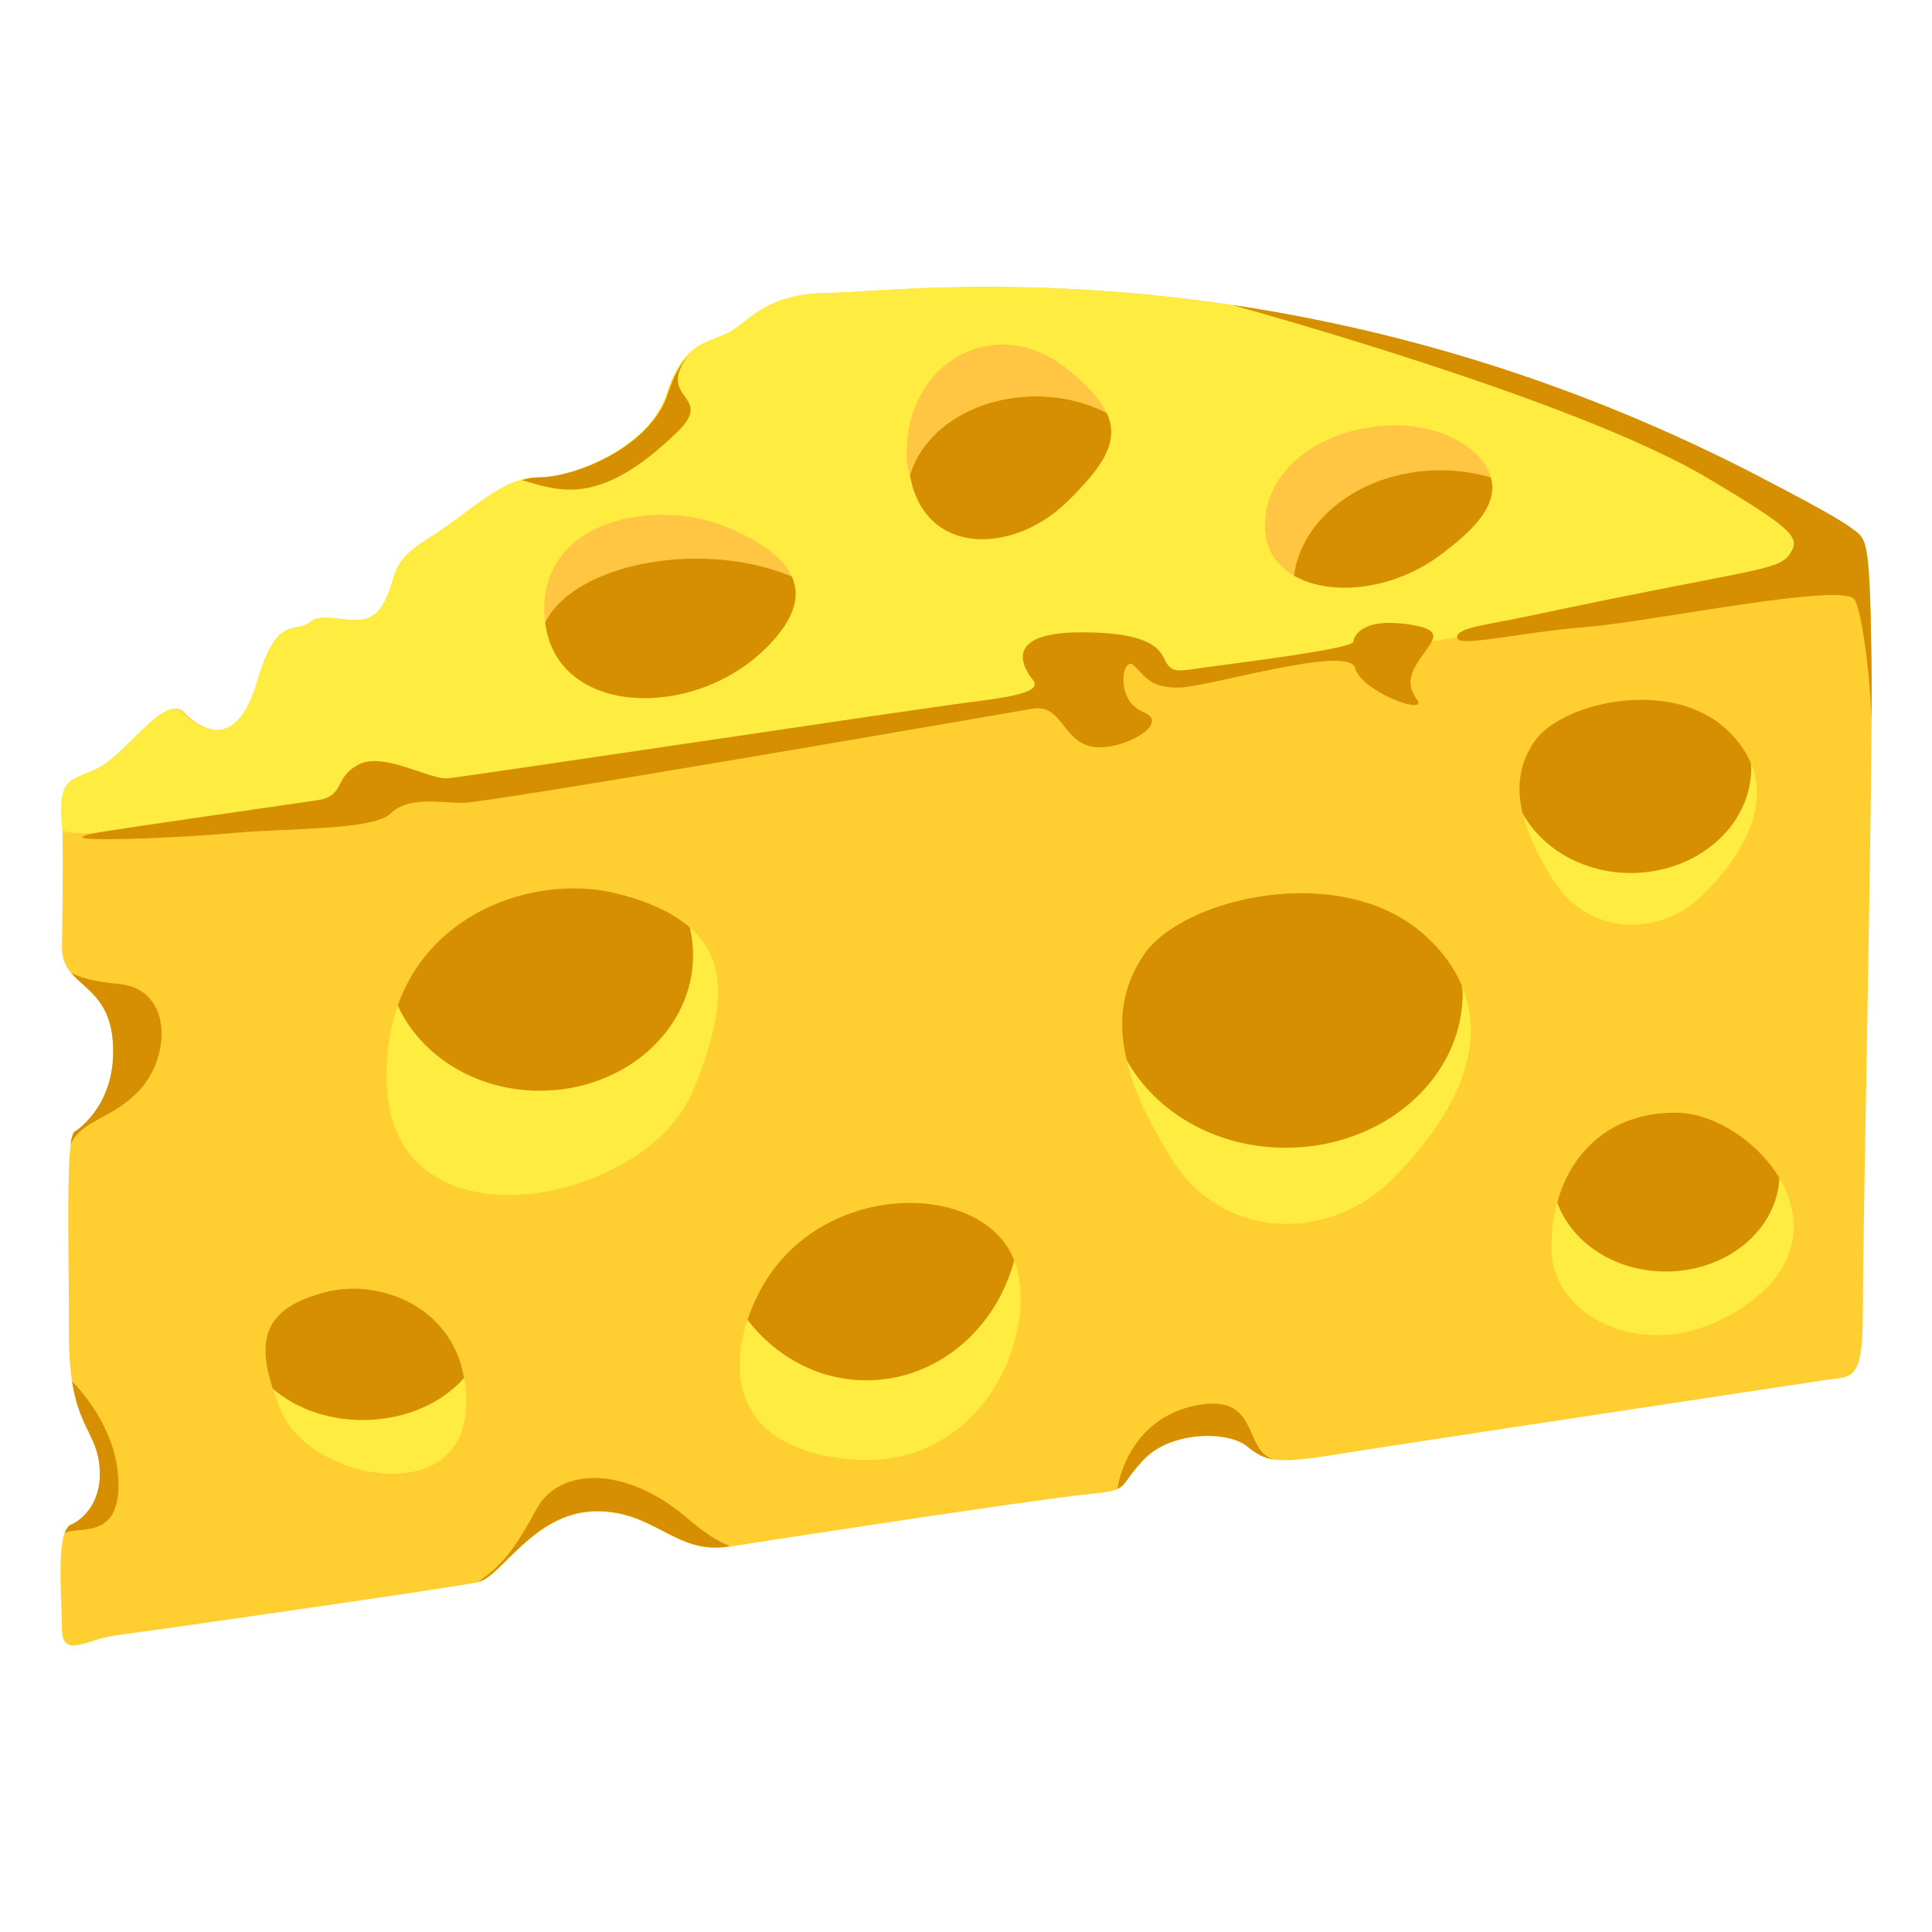
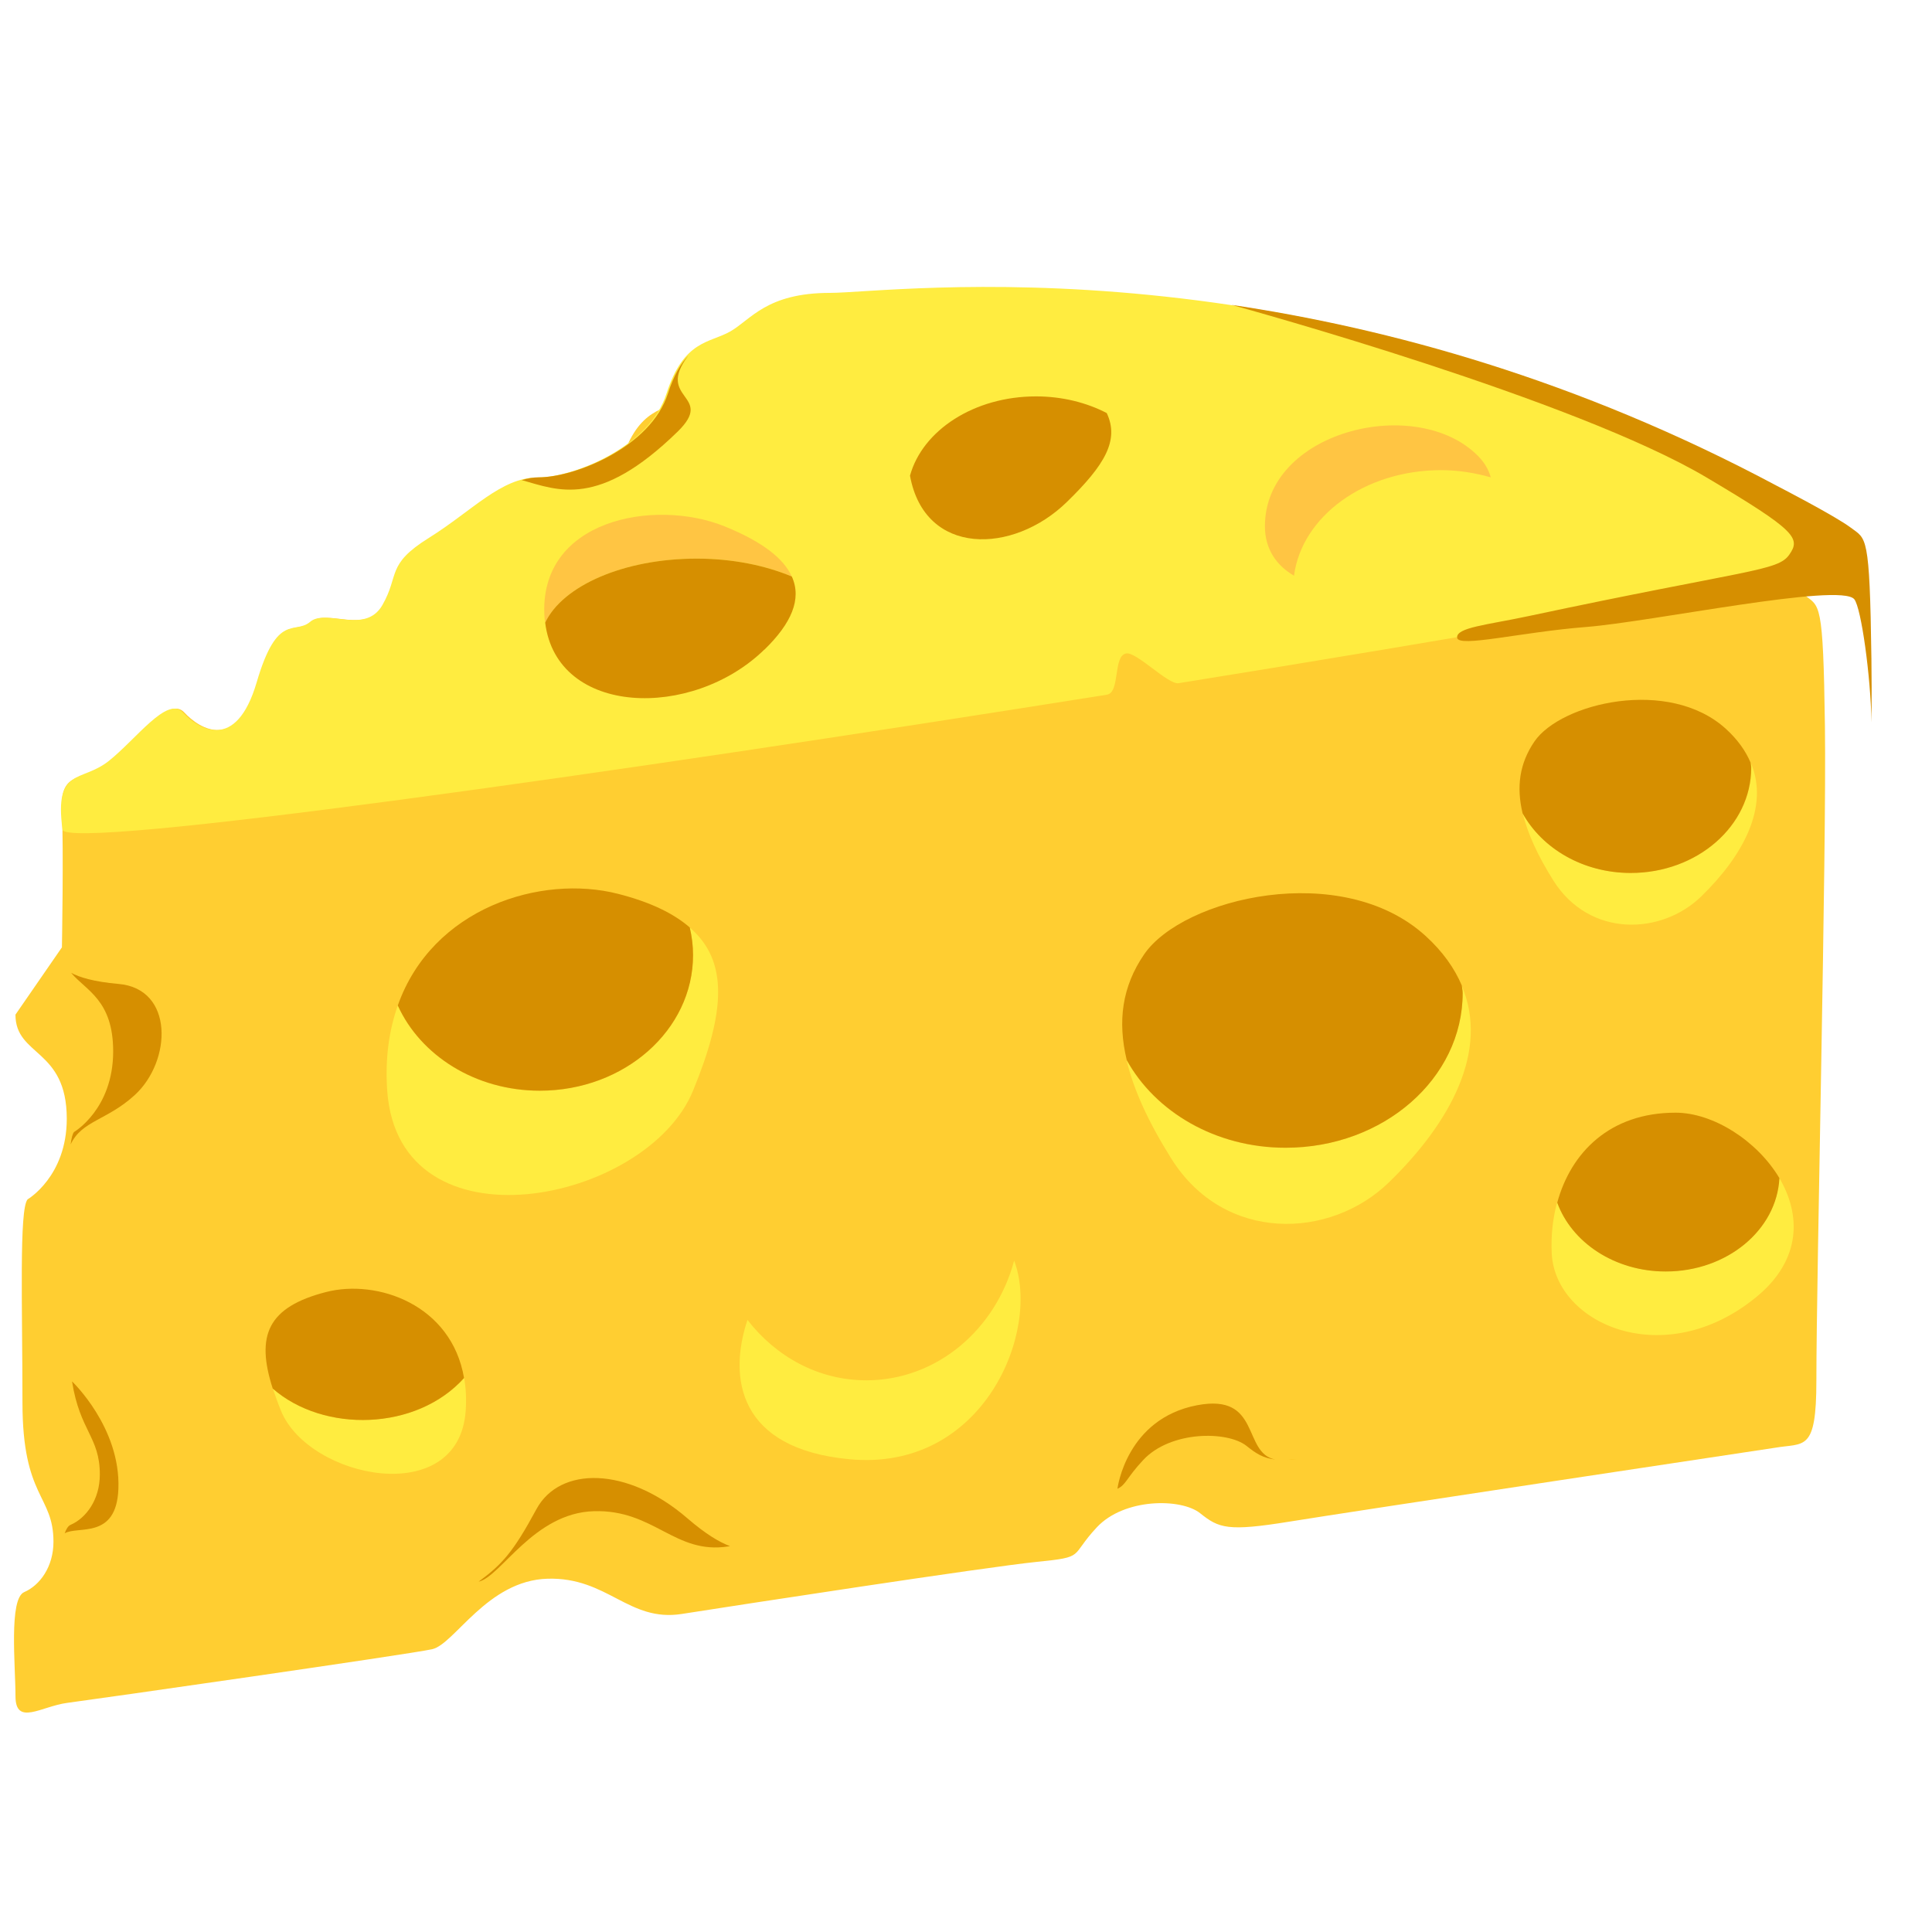
<svg xmlns="http://www.w3.org/2000/svg" viewBox="0 0 64 64" enable-background="new 0 0 64 64">
-   <path fill="#ffce31" d="m2.051 31.382c0 0 .059-3.226 0-4.559-.057-1.335.685-.891 1.597-1.612.914-.724 1.941-2.168 2.454-1.613.513.557 1.767 1.335 2.452-1 .685-2.337 1.254-1.559 1.769-2 .513-.444 1.824.443 2.395-.557s.113-1.334 1.54-2.224c1.427-.89 2.395-2 3.593-2 1.197 0 3.708-1 4.277-2.779.571-1.779 1.426-1.668 2.111-2.058.685-.389 1.197-1.278 3.307-1.278 2.111 0 15.686-1.946 31.31 6.395 0 0 1.941 1 2.454 1.389.513.391.626.168.683 4.339.057 4.17-.283 18.17-.283 21.685 0 2.381-.399 2.057-1.369 2.225 0 0-14.03 2.112-16.08 2.446-2.055.332-2.339.223-2.967-.279-.629-.499-2.511-.507-3.422.47-.914.977-.344.977-1.996 1.144-1.654.167-9.981 1.446-11.748 1.724-1.77.278-2.454-1.224-4.449-1.167-1.997.056-3.081 2.168-3.822 2.335-.741.167-11.235 1.668-12.09 1.778-.855.112-1.714.779-1.714-.222 0-1-.225-3.225.288-3.447.515-.222.97-.834.97-1.668 0-1.557-1.027-1.445-1.027-4.615 0-3.169-.114-6.395.17-6.728 0 0 1.298-.756 1.298-2.672-.002-2.335-1.7-2.057-1.7-3.447" />
+   <path fill="#ffce31" d="m2.051 31.382c0 0 .059-3.226 0-4.559-.057-1.335.685-.891 1.597-1.612.914-.724 1.941-2.168 2.454-1.613.513.557 1.767 1.335 2.452-1 .685-2.337 1.254-1.559 1.769-2 .513-.444 1.824.443 2.395-.557c1.427-.89 2.395-2 3.593-2 1.197 0 3.708-1 4.277-2.779.571-1.779 1.426-1.668 2.111-2.058.685-.389 1.197-1.278 3.307-1.278 2.111 0 15.686-1.946 31.31 6.395 0 0 1.941 1 2.454 1.389.513.391.626.168.683 4.339.057 4.17-.283 18.17-.283 21.685 0 2.381-.399 2.057-1.369 2.225 0 0-14.03 2.112-16.08 2.446-2.055.332-2.339.223-2.967-.279-.629-.499-2.511-.507-3.422.47-.914.977-.344.977-1.996 1.144-1.654.167-9.981 1.446-11.748 1.724-1.77.278-2.454-1.224-4.449-1.167-1.997.056-3.081 2.168-3.822 2.335-.741.167-11.235 1.668-12.09 1.778-.855.112-1.714.779-1.714-.222 0-1-.225-3.225.288-3.447.515-.222.97-.834.97-1.668 0-1.557-1.027-1.445-1.027-4.615 0-3.169-.114-6.395.17-6.728 0 0 1.298-.756 1.298-2.672-.002-2.335-1.7-2.057-1.7-3.447" />
  <path fill="#ffec40" d="m2.069 27.475c-.271-2.069.618-1.542 1.53-2.264.914-.724 1.941-2.168 2.454-1.613.513.557 1.767 1.335 2.451-1 .686-2.337 1.255-1.559 1.77-2 .513-.444 1.823.443 2.395-.557s.113-1.334 1.54-2.224 2.395-2 3.593-2c1.197 0 3.708-1 4.277-2.779.571-1.779 1.426-1.668 2.111-2.058.685-.389 1.197-1.278 3.307-1.278 2.111 0 15.685-1.946 31.31 6.395 0 0 1.941 1 2.454 1.389.061.046.883 1.046-.525 1.347-3.764.804-12.284 2.283-21.696 3.799-.339.055-1.39-1.041-1.73-.986-.45.072-.191 1.295-.644 1.367-16.409 2.613-34.504 5.183-34.598 4.467" />
  <g fill="#d68f00">
-     <path d="m3.558 27.528c.875-.142 6.491-.952 6.921-1.013.981-.141.549-.732 1.386-1.181.837-.45 2.364.505 2.97.448.607-.053 15.577-2.303 17.16-2.502 1.586-.195 2.537-.364 2.221-.758s-1.038-1.575 1.615-1.575 2.626.759 2.827 1.041c.202.28.376.252 1.124.141.751-.113 5.02-.619 5.05-.873.029-.253.375-.759 1.703-.59 1.325.168.979.478.605 1.013-.375.534-.605.934-.203 1.493.404.559-1.846-.257-2.047-1.043-.201-.787-4.818.618-5.799.646-.98.027-1.154-.366-1.529-.731s-.663 1.152.318 1.546c.98.394-.865 1.379-1.789 1.126-.922-.253-.922-1.406-1.904-1.237-.98.168-18.07 3.136-18.903 3.119-.837-.018-1.778-.208-2.354.354-.579.563-3.469.476-5.229.645-1.76.168-6.977.387-4.147-.069" />
    <path d="m61.31 17.48c-.513-.389-2.454-1.389-2.454-1.389-6.629-3.539-12.889-5.223-18.06-5.992.534.146 11.393 3.141 15.736 5.718 2.969 1.761 3.125 2.01 2.74 2.558-.385.55-1.329.479-8.656 2.038-1.365.29-2.383.374-2.346.712.038.338 2.116-.186 4.27-.355s8.423-1.481 8.885-.92c.232.284.543 2.547.572 4.084.006-.844.004-1.566-.004-2.114-.056-4.172-.17-3.949-.682-4.34" />
    <path d="m19.676 50.06c1.995-.057 2.68 1.445 4.449 1.167.014-.003.04-.006.057-.009-.352-.132-.812-.404-1.412-.923-2-1.725-4.231-1.725-5-.302-.77 1.425-1.133 1.826-1.916 2.402.741-.167 1.825-2.279 3.822-2.335" />
    <path d="m39.652 46.551c-2.332.446-2.632 2.732-2.635 2.766.285-.129.3-.361.852-.951.911-.977 2.793-.969 3.422-.47.314.251.542.403.95.452-1.098-.22-.452-2.207-2.589-1.797" />
  </g>
  <g fill="#f2b200">
    <path d="m42.658 48.36c.09-.003.188-.007.291-.017-.091.001-.189.007-.291.017" />
    <path d="m42.572 48.36c.01 0 .019 0 .027 0-.01.001-.017 0-.027 0" />
  </g>
  <g fill="#d68f00">
    <path d="m3.922 49.32c.077-2.035-1.536-3.56-1.536-3.56.262 1.656.921 1.836.921 3.085 0 .834-.456 1.446-.97 1.668-.086.037-.145.146-.194.28.432-.259 1.715.219 1.779-1.473" />
    <path d="m3.926 32.594c-.839-.074-1.302-.224-1.569-.367.489.586 1.392.896 1.392 2.601 0 1.916-1.298 2.672-1.298 2.672-.047.057-.084.2-.111.41.368-.788 1.205-.794 2.122-1.633 1.231-1.127 1.306-3.526-.536-3.683" />
    <path d="m22.801 11.779c-.246.262-.477.641-.674 1.254-.569 1.779-3.08 2.779-4.277 2.779-.194 0-.383.038-.568.092 1.194.332 2.541.955 5.164-1.604 1.265-1.234-.76-1.054.355-2.521" />
  </g>
  <path fill="#ffec40" d="m9.04 45.999c.075.231.163.477.27.739.924 2.249 5.885 3.262 6.116 0 .029-.395.007-.756-.048-1.09-1.578 1.756-4.655 1.824-6.338.351" />
  <path fill="#d68f00" d="m15.372 45.648c-.414-2.43-2.873-3.283-4.566-2.849-1.938.497-2.34 1.437-1.771 3.199 1.683 1.474 4.76 1.406 6.337-.35" />
  <path fill="#ffec40" d="m22.849 30.726c.07.297.109.6.109.917 0 2.481-2.271 4.49-5.077 4.49-2.135 0-3.955-1.17-4.704-2.823-.286.808-.425 1.744-.35 2.823.383 5.404 8.602 3.729 10.13 0 1.078-2.622 1.176-4.306-.108-5.407" />
  <path fill="#d68f00" d="m17.881 36.13c2.806 0 5.077-2.01 5.077-4.49 0-.317-.039-.62-.109-.917-.54-.467-1.298-.837-2.374-1.113-2.554-.655-6.155.461-7.297 3.697.748 1.653 2.568 2.823 4.703 2.823" />
  <path fill="#ffec40" d="m28.694 45.724c-1.591 0-2.994-.788-3.933-2-.643 1.921-.305 4.27 3.377 4.615 4.444.421 6.345-4.247 5.457-6.58-.609 2.282-2.562 3.966-4.901 3.966" />
-   <path fill="#d68f00" d="m28.694 45.724c2.339 0 4.292-1.684 4.901-3.966-.063-.168-.139-.325-.234-.467-1.383-2.098-5.814-2-7.838.9-.301.43-.572.962-.762 1.531.939 1.214 2.343 2 3.933 2" />
  <path fill="#ffec40" d="m58.941 39.02c-.086 1.717-1.733 3.093-3.765 3.093-1.697 0-3.118-.966-3.595-2.281-.146.538-.206 1.108-.178 1.687.117 2.352 3.747 3.947 6.79 1.436 1.497-1.235 1.461-2.731.748-3.935" />
  <path fill="#d68f00" d="m55.18 42.12c2.031 0 3.679-1.376 3.765-3.093-.736-1.237-2.193-2.168-3.441-2.168-2.176 0-3.467 1.321-3.918 2.979.476 1.316 1.896 2.282 3.594 2.282" />
  <path fill="#ffec40" d="m48.42 32.648c.008.084.029.164.029.252 0 2.829-2.626 5.123-5.865 5.123-2.324 0-4.316-1.191-5.265-2.905.233.987.729 2.063 1.488 3.272 1.758 2.793 5.265 2.667 7.207.773 2.031-1.975 3.328-4.356 2.406-6.515" />
  <path fill="#d68f00" d="m42.588 38.02c3.239 0 5.865-2.294 5.865-5.123 0-.088-.021-.168-.029-.252-.242-.569-.626-1.119-1.203-1.644-2.771-2.521-8.04-1.261-9.322.616-.727 1.064-.883 2.205-.575 3.497.947 1.715 2.94 2.906 5.264 2.906" />
  <path fill="#ffec40" d="m57.995 25.26c.005.058.02.112.02.172 0 1.925-1.786 3.485-3.99 3.485-1.581 0-2.937-.811-3.581-1.977.158.672.496 1.403 1.012 2.227 1.196 1.899 3.582 1.814 4.903.525 1.38-1.343 2.263-2.964 1.636-4.432" />
  <path fill="#d68f00" d="m54.02 28.918c2.204 0 3.99-1.561 3.99-3.485 0-.06-.015-.114-.02-.172-.165-.387-.427-.761-.818-1.117-1.886-1.716-5.468-.858-6.342.419-.495.725-.602 1.5-.392 2.379.646 1.165 2 1.976 3.582 1.976" />
  <path fill="#ffc543" d="m23.08 18.505c1.188 0 2.271.226 3.15.593-.268-.59-.953-1.144-2.218-1.658-2.335-.949-6.211-.231-5.973 3.03.002.056.02.104.025.157.573-1.218 2.592-2.121 5.02-2.121" />
  <path fill="#d68f00" d="m25.326 21.517c.888-.866 1.243-1.671.904-2.419-.879-.367-1.963-.593-3.15-.593-2.424 0-4.443.903-5.02 2.121.382 3.101 4.867 3.227 7.261.891" />
-   <path fill="#ffc543" d="m34.31 13.13c.863 0 1.673.204 2.343.552-.211-.451-.63-.919-1.322-1.473-2.42-1.932-5.479-.12-5.289 3.071.014.184.063.318.095.476.413-1.501 2.123-2.626 4.173-2.626" />
  <path fill="#d68f00" d="m35.34 16.63c1.26-1.226 1.746-2.049 1.322-2.947-.67-.348-1.479-.552-2.343-.552-2.051 0-3.761 1.125-4.174 2.626.486 2.68 3.414 2.612 5.195.873" />
  <path fill="#ffc543" d="m47.742 15.574c.578 0 1.127.094 1.643.239-.076-.261-.219-.53-.521-.803-2.092-1.921-6.962-.694-6.962 2.423 0 .749.378 1.3.964 1.637.258-1.961 2.329-3.496 4.876-3.496" />
-   <path fill="#d68f00" d="m47.828 18.298c.695-.542 1.859-1.45 1.557-2.484-.516-.146-1.064-.239-1.643-.239-2.547 0-4.618 1.535-4.877 3.496 1.219.703 3.352.492 4.963-.773" />
</svg>